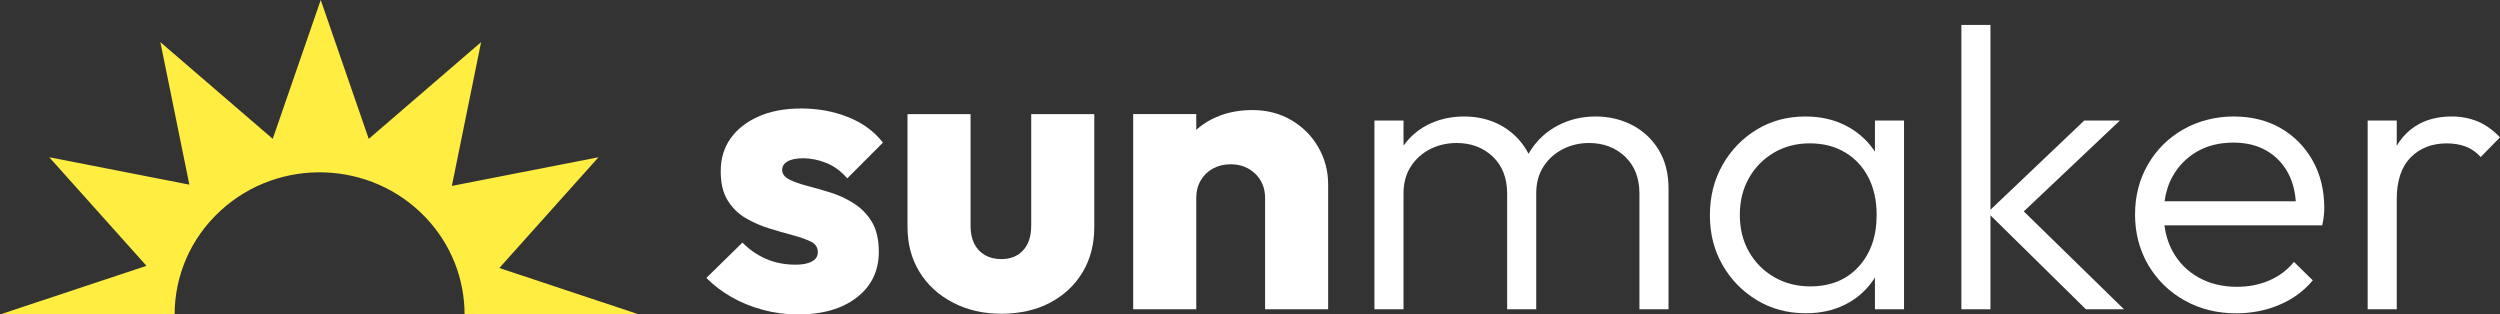
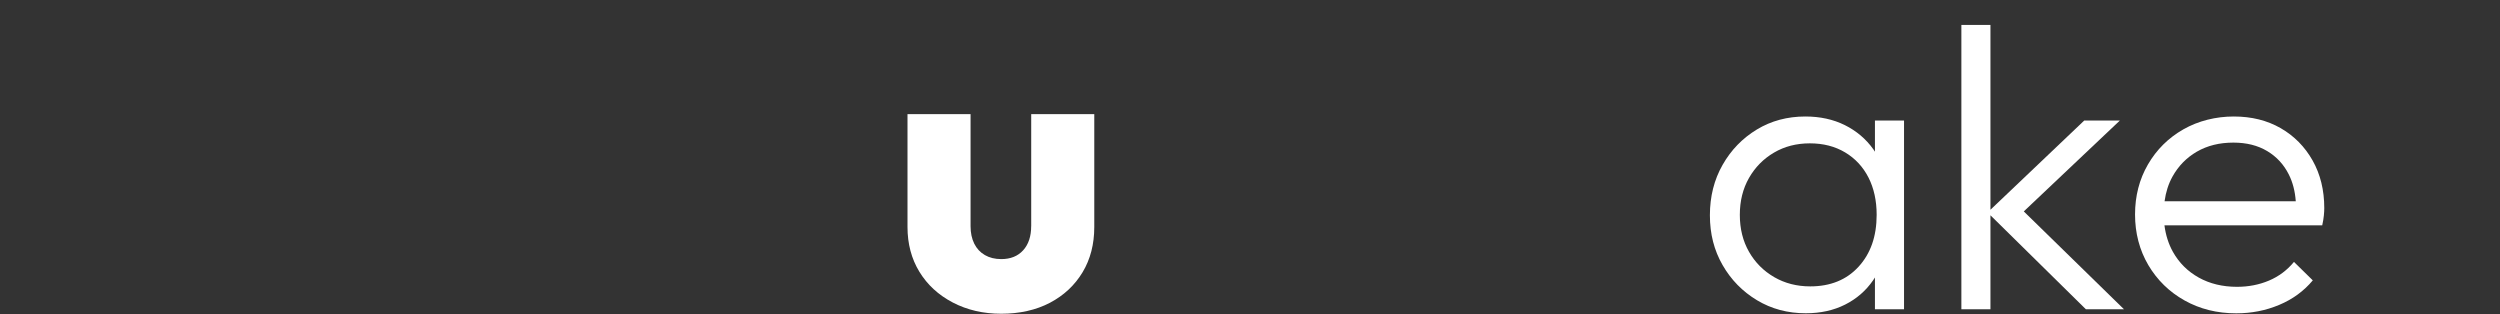
<svg xmlns="http://www.w3.org/2000/svg" width="1725" height="217" viewBox="0 0 1725 217" fill="none">
  <rect x="0" y="0" width="1725" height="217" fill="#333333" stroke="none" />
  <g clip-path="url(#clip0_872_40)">
-     <path d="M543.362 111.416C545.813 109.947 549.479 109.203 554.382 109.203C559.285 109.203 564.708 110.266 570.065 112.394C575.446 114.521 580.283 118.073 584.622 123.072L609.221 98.398C603.191 90.634 595.185 84.785 585.207 80.807C575.229 76.83 564.469 74.852 552.994 74.852C541.518 74.852 531.605 76.702 523.318 80.403C515.032 84.104 508.632 89.124 504.098 95.505C499.565 101.886 497.309 109.416 497.309 118.094C497.309 126.773 498.914 133.154 502.124 138.323C505.335 143.491 509.479 147.553 514.554 150.511C519.63 153.467 525.01 155.828 530.671 157.571C536.334 159.337 541.735 160.891 546.919 162.273C552.104 163.656 556.291 165.144 559.502 166.697C562.712 168.271 564.295 170.718 564.295 174.036C564.295 176.801 562.929 178.927 560.196 180.416C557.463 181.905 553.732 182.629 549.024 182.629C541.475 182.629 534.664 181.288 528.524 178.608C522.407 175.929 516.984 172.185 512.277 167.378L487.395 191.753C492.298 196.731 498.046 201.134 504.64 204.92C511.236 208.706 518.481 211.662 526.398 213.79C534.317 215.917 542.321 216.98 550.412 216.98C567.549 216.98 581.173 213.067 591.259 205.196C601.347 197.348 606.379 186.861 606.379 173.737C606.379 165.229 604.774 158.359 601.585 153.084C598.375 147.809 594.231 143.576 589.155 140.343C584.079 137.109 578.7 134.621 573.037 132.856C567.376 131.09 562.061 129.581 557.072 128.283C552.082 126.985 547.939 125.517 544.642 123.859C541.345 122.199 539.696 119.987 539.696 117.201C539.696 114.798 540.911 112.861 543.362 111.373V111.416Z" fill="white" />
    <path d="M711.515 156.038C711.515 163.058 709.671 168.609 706.005 172.672C702.338 176.735 697.284 178.777 690.885 178.777C686.547 178.777 682.794 177.862 679.583 176.012C676.372 174.161 673.921 171.523 672.229 168.12C670.537 164.696 669.691 160.697 669.691 156.06V78.742H626.176V156.613C626.176 168.247 628.909 178.564 634.375 187.519C639.843 196.474 647.521 203.556 657.413 208.725C667.305 213.894 678.476 216.488 690.907 216.488C703.337 216.488 714.92 213.958 724.53 208.874C734.14 203.791 741.624 196.771 747.004 187.817C752.384 178.862 755.052 168.46 755.052 156.635V78.763H711.536V156.081L711.515 156.038Z" fill="white" />
-     <path d="M890.995 82.872C883.076 78.256 874.139 75.938 864.138 75.938C853.596 75.938 844.117 78.107 835.743 82.446C831.925 84.424 828.498 86.828 825.418 89.572V78.703H781.902V213.386H825.418V136.622C825.418 132.006 826.459 127.944 828.52 124.434C830.58 120.924 833.422 118.202 837.001 116.266C840.58 114.331 844.638 113.352 849.149 113.352C855.939 113.352 861.579 115.522 866.113 119.861C870.625 124.2 872.903 129.795 872.903 136.622V213.386H916.418V127.199C916.418 117.968 914.162 109.417 909.629 101.568C905.116 93.719 898.89 87.487 890.973 82.872H890.995Z" fill="white" />
-     <path d="M1126.55 86.487C1118.91 82.425 1110.38 80.383 1100.97 80.383C1091.55 80.383 1082.92 82.425 1075.11 86.487C1067.28 90.55 1060.99 96.272 1056.18 103.674C1055.66 104.482 1055.17 105.29 1054.7 106.142C1054.26 105.312 1053.83 104.482 1053.36 103.674C1048.93 96.293 1042.99 90.55 1035.55 86.487C1028.11 82.425 1019.67 80.383 1010.25 80.383C1000.84 80.383 992.031 82.425 984.395 86.487C977.93 89.933 972.659 94.634 968.429 100.462V83.169H948.363V213.408H968.429V133.325C968.429 126.305 970.078 120.201 973.375 115.032C976.672 109.864 981.098 105.843 986.651 102.972C992.204 100.1 998.386 98.675 1005.16 98.675C1015.13 98.675 1023.42 101.823 1030.04 108.098C1036.63 114.373 1039.93 122.881 1039.93 133.601V213.408H1060V133.325C1060 126.305 1061.64 120.201 1064.94 115.032C1068.24 109.864 1072.66 105.843 1078.22 102.972C1083.77 100.1 1089.84 98.675 1096.44 98.675C1106.42 98.675 1114.7 101.823 1121.32 108.098C1127.91 114.373 1131.21 122.881 1131.21 133.601V213.408H1151.28V129.985C1151.28 119.818 1149.07 111.055 1144.64 103.652C1140.22 96.272 1134.18 90.529 1126.55 86.466V86.487Z" fill="white" />
    <path d="M1293.71 104.673C1293.35 104.099 1292.98 103.525 1292.58 102.972C1287.51 95.868 1280.93 90.316 1272.95 86.338C1264.94 82.361 1255.86 80.383 1245.69 80.383C1233.25 80.383 1222.09 83.382 1212.19 89.38C1202.29 95.378 1194.42 103.504 1188.59 113.756C1182.75 124.008 1179.83 135.601 1179.83 148.533C1179.83 161.465 1182.75 172.739 1188.59 182.906C1194.42 193.073 1202.35 201.156 1212.32 207.154C1222.3 213.153 1233.51 216.151 1245.95 216.151C1256.12 216.151 1265.16 214.174 1273.08 210.195C1281 206.218 1287.44 200.645 1292.43 193.435C1292.88 192.797 1293.3 192.137 1293.71 191.457V213.386H1313.78V83.148H1293.71V104.653V104.673ZM1282.41 184.033C1274.12 193.095 1262.99 197.604 1249.07 197.604C1239.83 197.604 1231.54 195.476 1224.21 191.222C1216.86 186.969 1211.06 181.162 1206.83 173.76C1202.6 166.379 1200.48 157.87 1200.48 148.256C1200.48 138.642 1202.6 130.155 1206.83 122.754C1211.06 115.372 1216.81 109.544 1224.08 105.29C1231.32 101.036 1239.56 98.909 1248.81 98.909C1258.05 98.909 1266.14 100.994 1273.1 105.141C1280.06 109.289 1285.45 115.075 1289.23 122.456C1293 129.858 1294.89 138.429 1294.89 148.236C1294.89 163.018 1290.74 174.93 1282.45 183.991L1282.41 184.033Z" fill="white" />
    <path d="M1462.72 83.147H1438.15L1373.41 144.725V17.188H1353.35V213.406H1373.41V148.553L1439.27 213.406H1465.56L1396.42 145.873L1462.72 83.147Z" fill="white" />
    <path d="M1573.66 88.423C1564.34 83.063 1553.55 80.383 1541.29 80.383C1529.04 80.383 1516.89 83.339 1506.52 89.252C1496.15 95.166 1488.02 103.248 1482.07 113.501C1476.13 123.753 1473.18 135.26 1473.18 148.001C1473.18 160.742 1476.24 172.568 1482.35 182.928C1488.48 193.264 1496.8 201.411 1507.37 207.325C1517.92 213.237 1529.79 216.194 1542.99 216.194C1553.53 216.194 1563.43 214.258 1572.66 210.366C1581.91 206.495 1589.62 200.858 1595.83 193.456L1582.84 180.715C1578.13 186.437 1572.38 190.733 1565.6 193.605C1558.8 196.477 1551.47 197.902 1543.55 197.902C1533.58 197.902 1524.76 195.774 1517.13 191.521C1509.5 187.267 1503.57 181.353 1499.32 173.781C1496.27 168.314 1494.33 162.209 1493.47 155.488H1602.34C1602.91 152.914 1603.27 150.639 1603.46 148.704C1603.66 146.767 1603.75 145.066 1603.75 143.577C1603.75 131.198 1601.06 120.264 1595.7 110.736C1590.32 101.228 1582.99 93.783 1573.66 88.423ZM1515.87 104.631C1523.03 100.483 1531.43 98.399 1541.01 98.399C1550.06 98.399 1557.83 100.334 1564.34 104.227C1570.84 108.098 1575.83 113.501 1579.3 120.435C1582.01 125.816 1583.58 131.984 1584.08 138.855H1493.55C1494.42 132.581 1496.21 126.88 1499.03 121.817C1503.09 114.522 1508.69 108.8 1515.85 104.631H1515.87Z" fill="white" />
-     <path d="M1709.72 83.85C1704.26 81.553 1698.23 80.383 1691.64 80.383C1677.31 80.383 1666.06 85.19 1657.86 94.783C1656.34 96.57 1654.99 98.526 1653.76 100.547V83.148H1633.69V213.386H1653.76V137.452C1653.76 124.711 1656.97 115.095 1663.36 108.63C1669.77 102.164 1678.05 98.93 1688.23 98.93C1693.12 98.93 1697.51 99.675 1701.37 101.143C1705.23 102.632 1708.66 105.014 1711.69 108.353L1724.97 94.783C1720.27 89.806 1715.17 86.147 1709.72 83.829V83.85Z" fill="white" />
-     <path d="M120.503 217C120.503 190.732 131.175 164.547 152.326 145.234C192.739 108.287 256.06 110.478 293.719 150.105C311.701 169.014 320.552 193.029 320.552 217H441.055L344.544 184.924L412.963 108.5L311.788 128.281L331.962 29.077L254.433 95.823L221.308 0L188.184 95.802L110.654 29.077L130.655 127.409L33.992 108.5L101.066 183.415L0 217H120.503Z" fill="#FFED42" />
  </g>
  <defs>
    <clipPath id="clip0_872_40">
      <rect width="1725" height="217" fill="white" />
    </clipPath>
  </defs>
</svg>